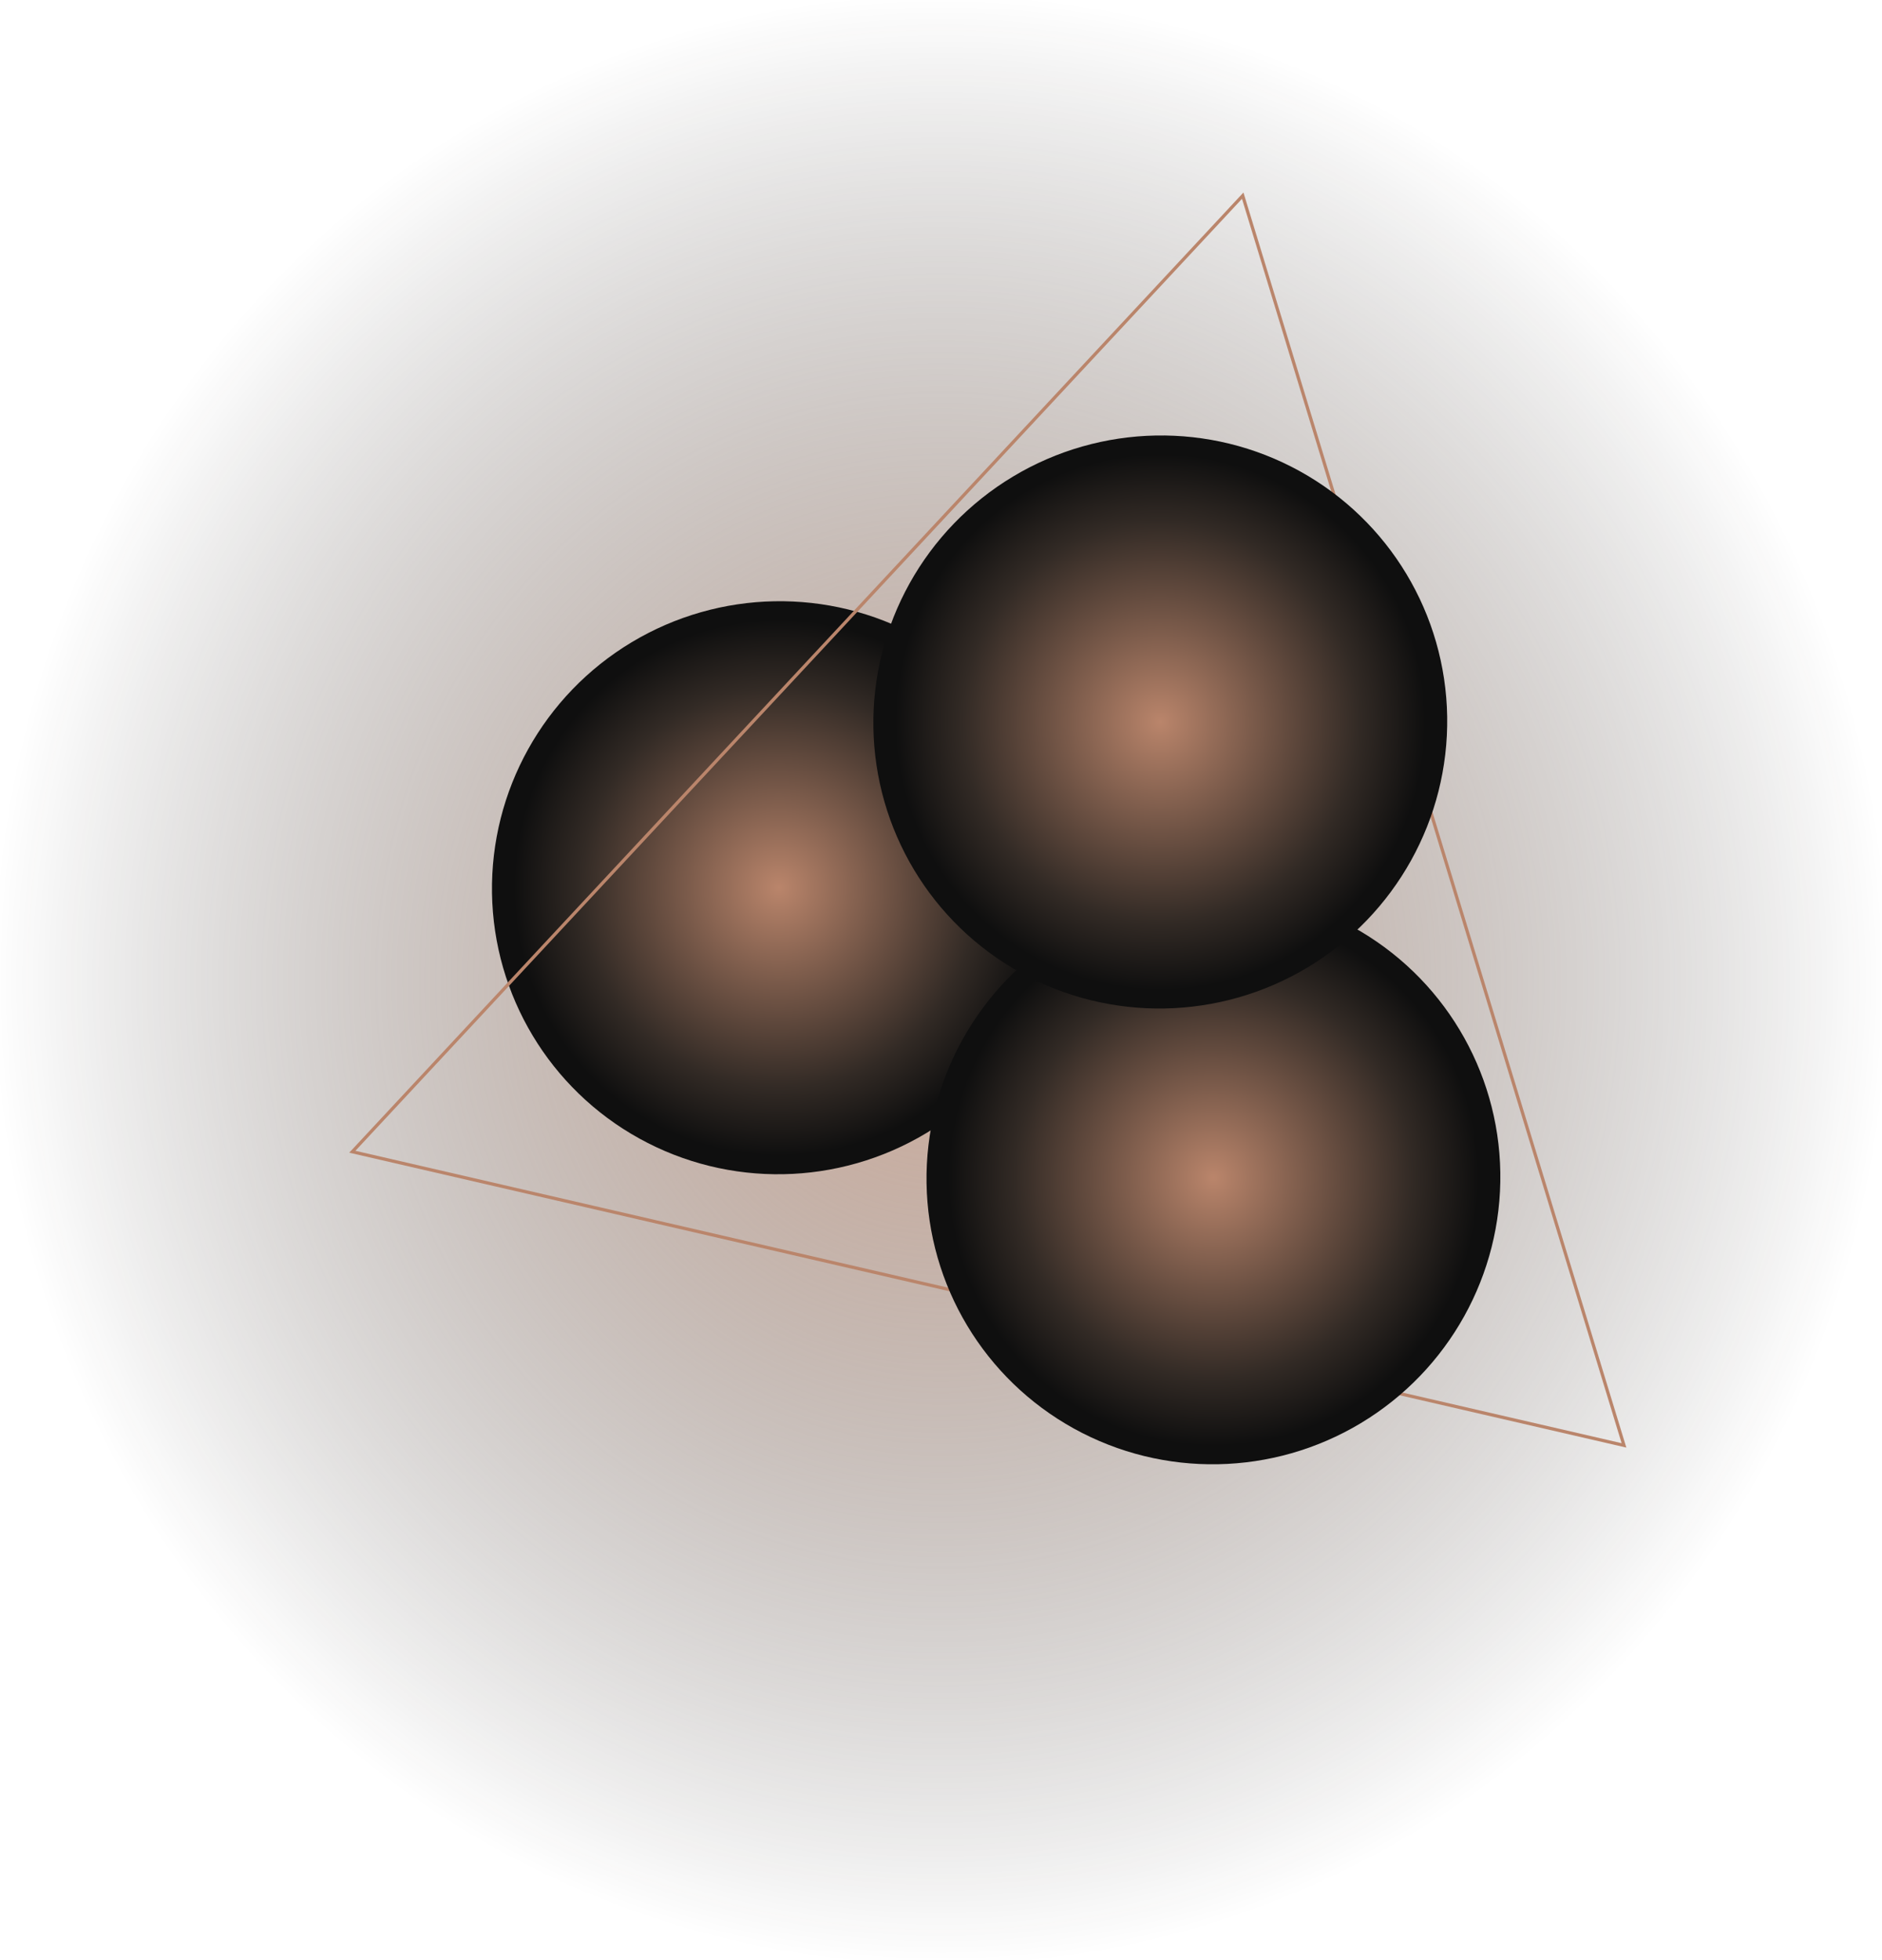
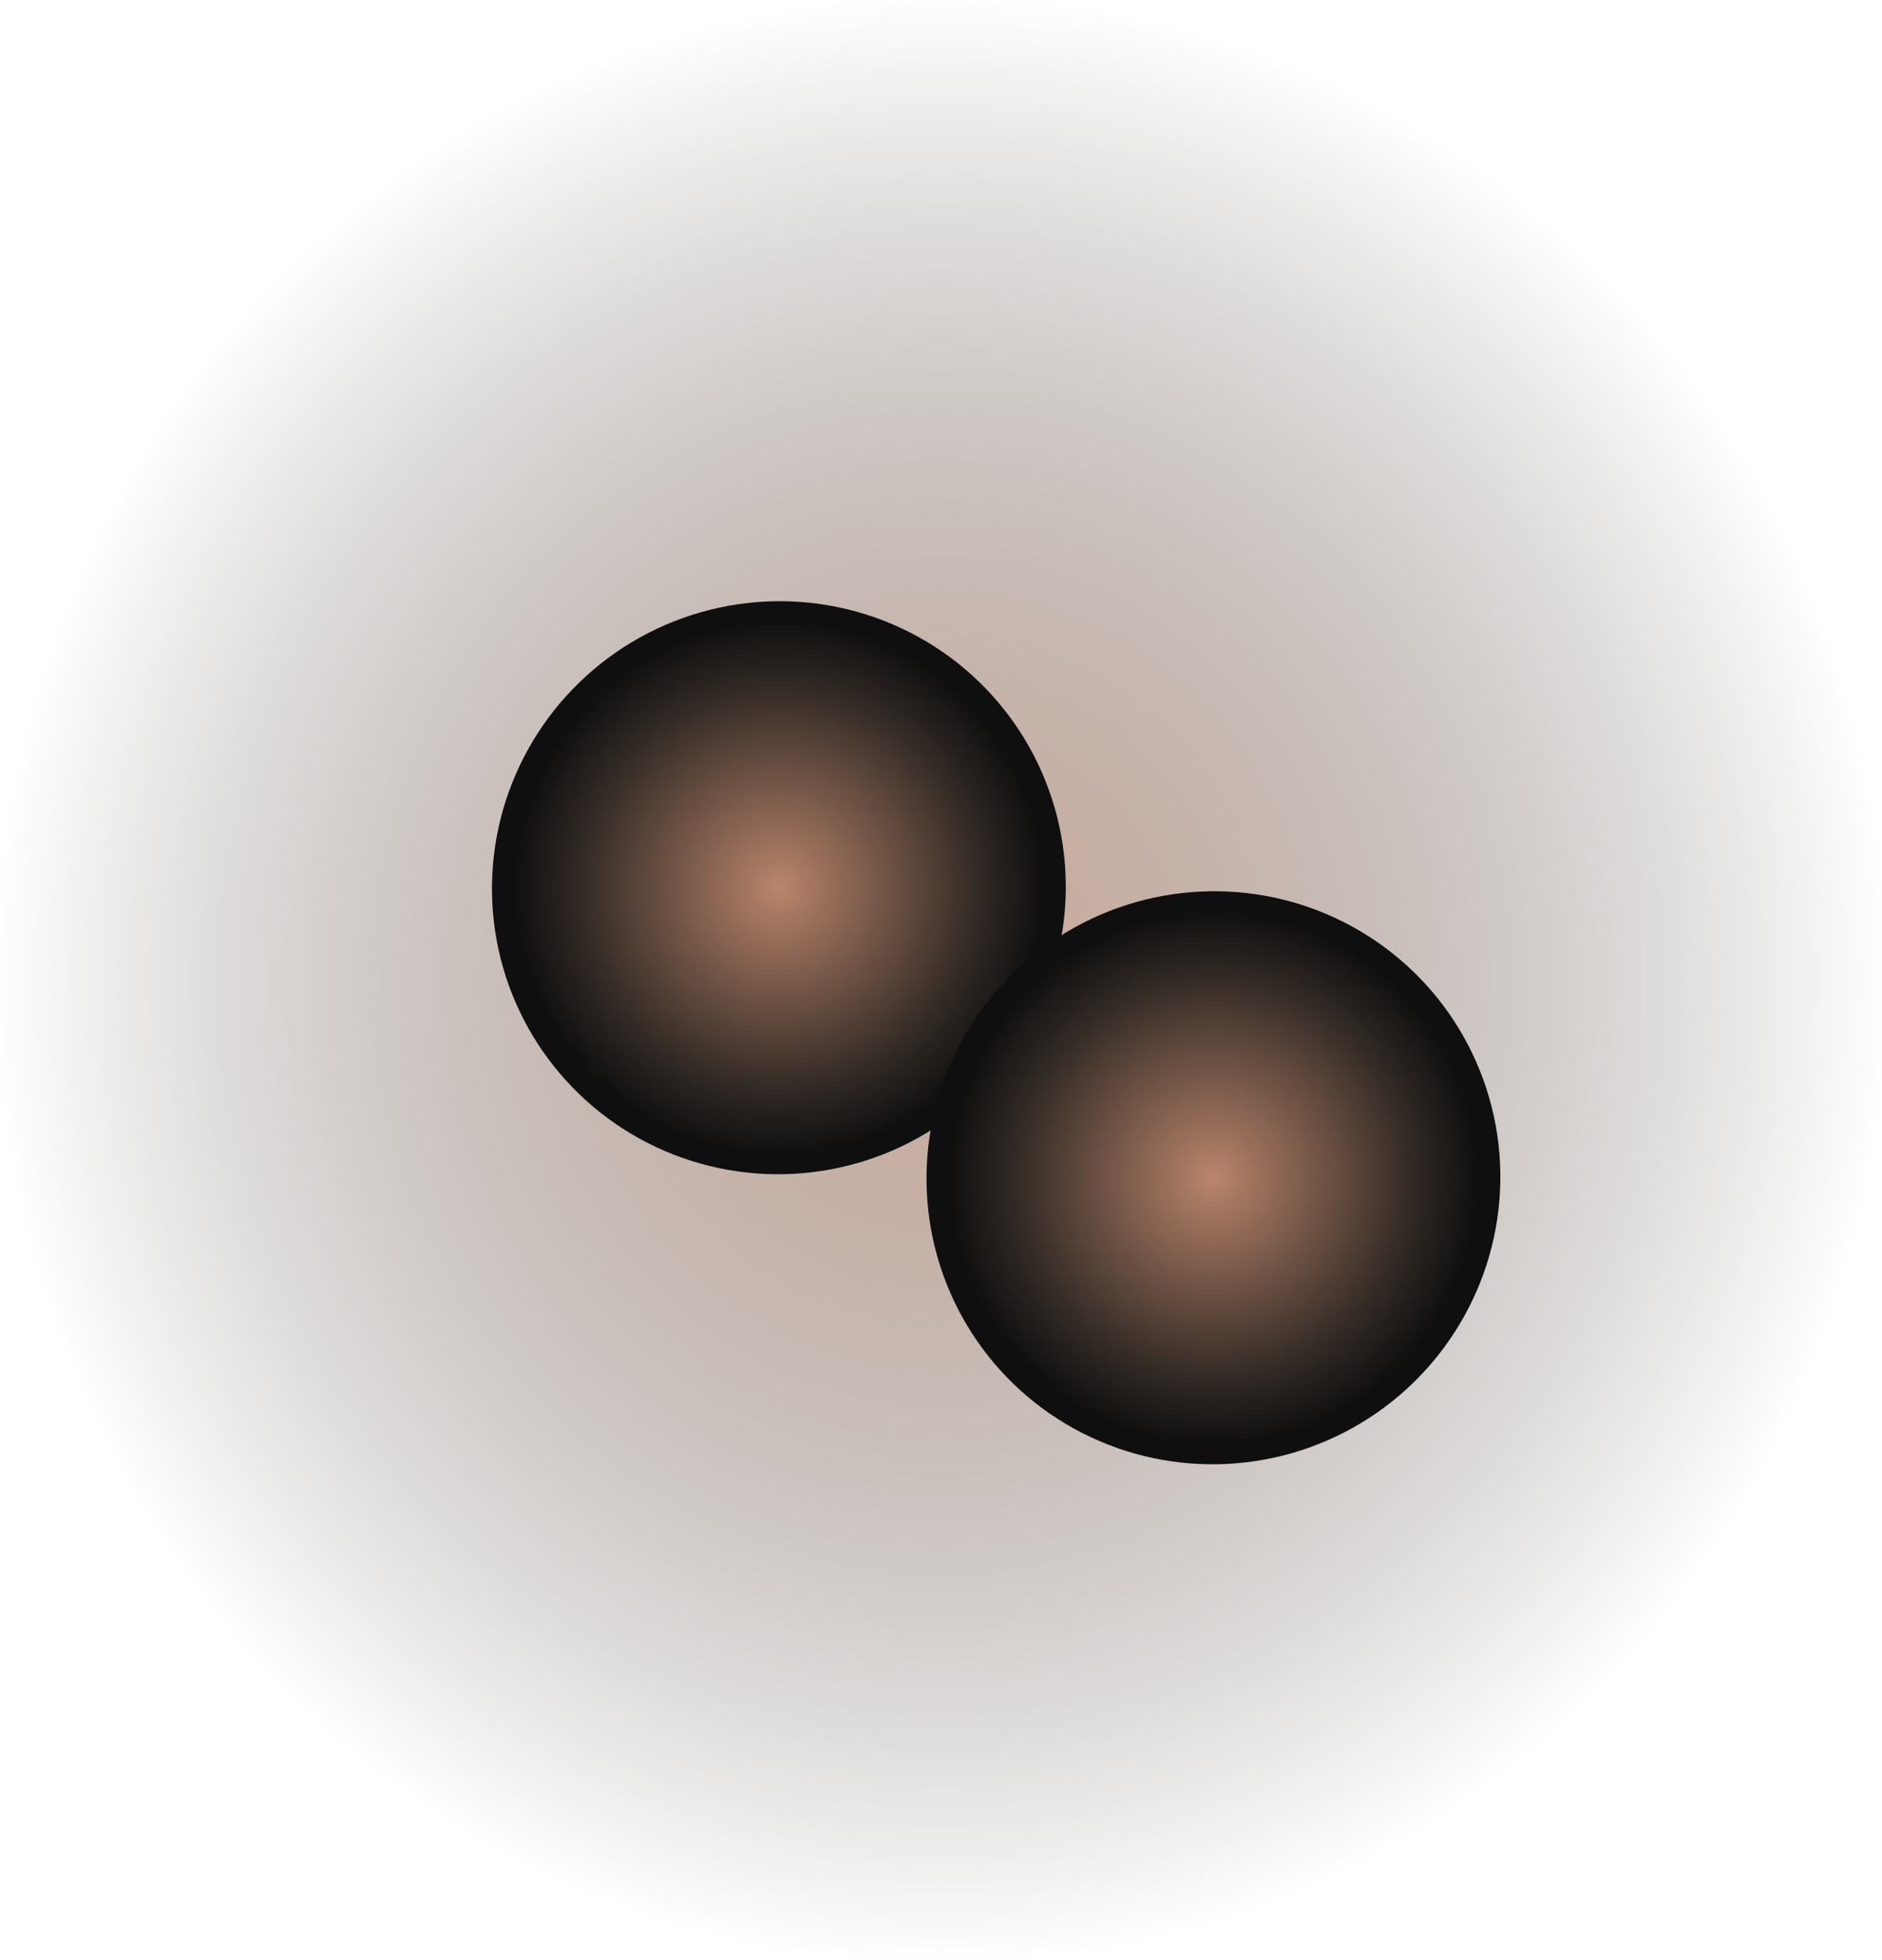
<svg xmlns="http://www.w3.org/2000/svg" width="582.001" height="606" viewBox="0 0 582.001 606">
  <defs>
    <radialGradient id="a" cx="0.5" cy="0.5" r="0.5" gradientUnits="objectBoundingBox">
      <stop offset="0" stop-color="#ba856b" />
      <stop offset="1" stop-color="#0f0f0f" stop-opacity="0" />
    </radialGradient>
    <radialGradient id="b" cx="0.5" cy="0.5" r="0.5" gradientUnits="objectBoundingBox">
      <stop offset="0" stop-color="#ba856b" />
      <stop offset="0.749" stop-color="#322a25" />
      <stop offset="1" stop-color="#0f0f0f" />
    </radialGradient>
  </defs>
  <g transform="translate(-244 -1790)">
    <rect width="582" height="606" transform="translate(244 1790)" opacity="0.685" fill="url(#a)" />
    <g transform="translate(110.001 233.568)">
      <g transform="translate(253.157 1709.291)">
        <ellipse cx="88.504" cy="88.812" rx="88.504" ry="88.812" transform="translate(152.253 0) rotate(59)" fill="#0f0f0f" />
        <ellipse cx="82.276" cy="82.583" rx="82.276" ry="82.583" transform="translate(36.601 41.943) rotate(-2)" fill="url(#b)" />
      </g>
      <g transform="translate(321.06 1570.359) rotate(13)" fill="none">
-         <path d="M202.664,0,405.328,351.459H0Z" stroke="none" />
-         <path d="M 202.664 2.002 L 1.731 350.459 L 403.597 350.459 L 202.664 2.002 M 202.664 0 L 405.328 351.459 L -3.0517578125e-05 351.459 L 202.664 0 Z" stroke="none" fill="#ba856b" />
-       </g>
+         </g>
      <g transform="translate(387.539 1798.963)">
        <ellipse cx="88.504" cy="88.812" rx="88.504" ry="88.812" transform="translate(152.253 0) rotate(59)" fill="#0f0f0f" />
        <ellipse cx="82.276" cy="82.583" rx="82.276" ry="82.583" transform="translate(36.602 41.944) rotate(-2)" fill="url(#b)" />
      </g>
      <g transform="translate(371.104 1658.05)">
-         <ellipse cx="88.504" cy="88.812" rx="88.504" ry="88.812" transform="translate(152.253 0) rotate(59)" fill="#0f0f0f" />
-         <ellipse cx="82.276" cy="82.583" rx="82.276" ry="82.583" transform="translate(36.602 41.944) rotate(-2)" fill="url(#b)" />
-       </g>
+         </g>
    </g>
  </g>
</svg>